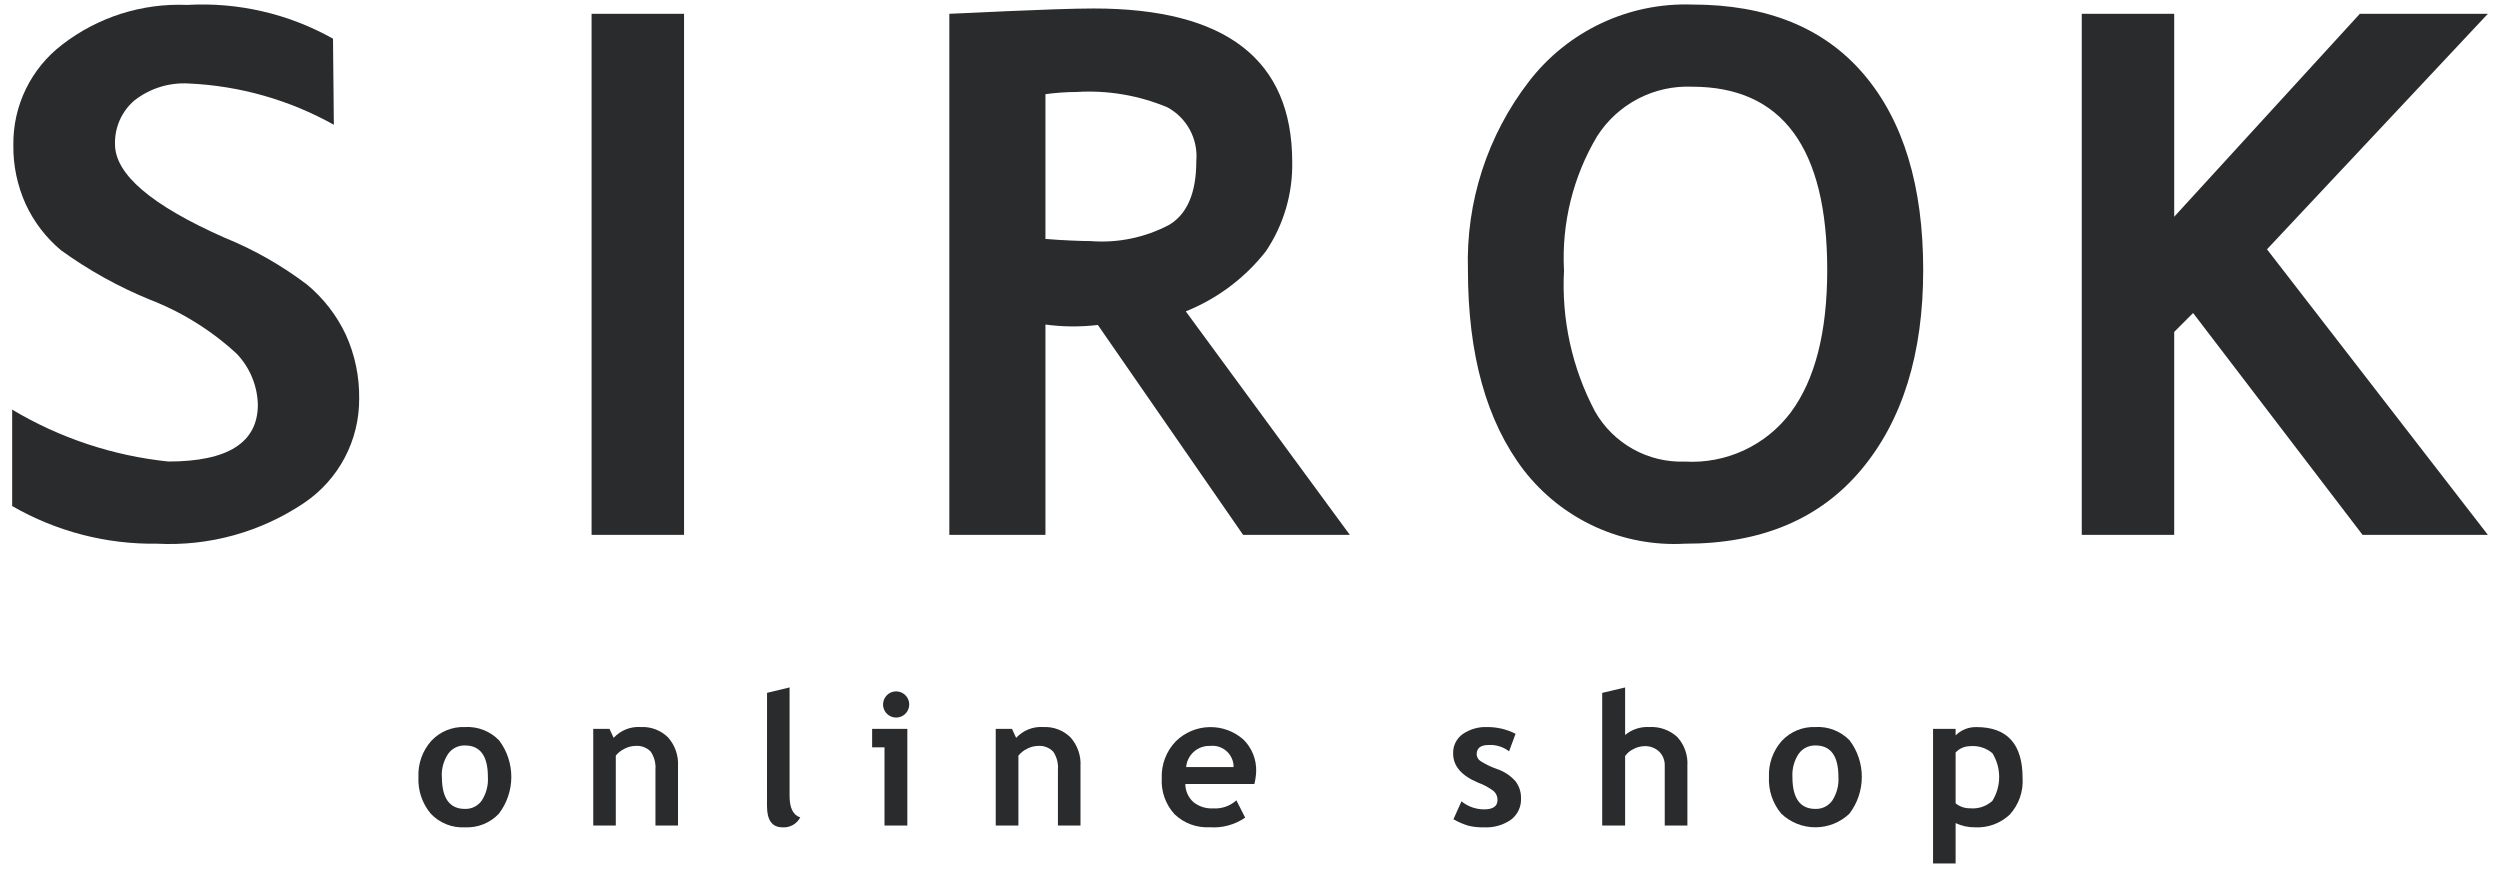
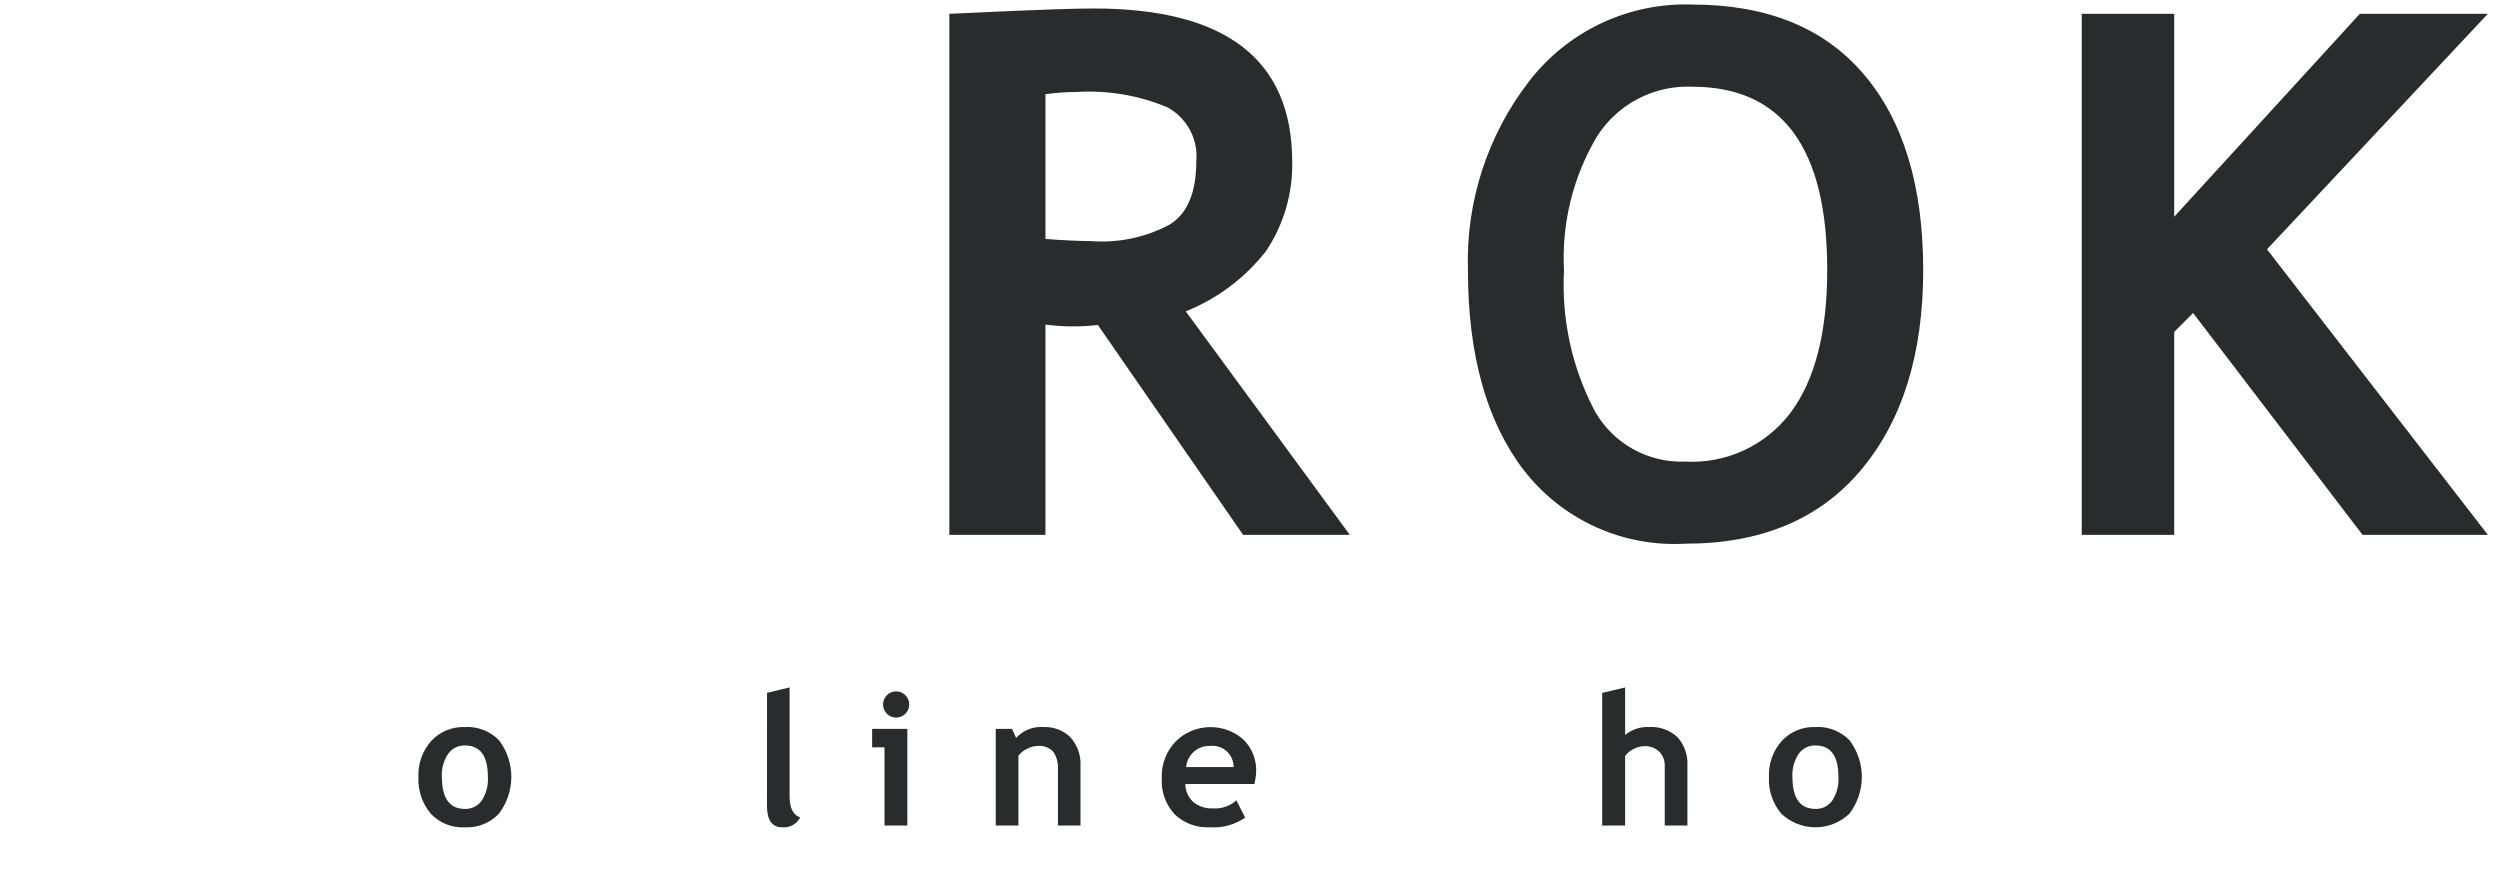
<svg xmlns="http://www.w3.org/2000/svg" width="163" height="57" viewBox="0 0 163 57" fill="none">
  <g clip-path="url(#clip0_2037_4275)">
-     <path d="M0.793 32.994V26.707C3.899 28.562 7.373 29.717 10.973 30.091C14.866 30.091 16.812 28.854 16.812 26.38C16.78 25.142 16.289 23.959 15.433 23.064C13.781 21.538 11.854 20.34 9.756 19.531C7.704 18.69 5.76 17.608 3.965 16.308C2.988 15.486 2.204 14.459 1.67 13.3C1.126 12.092 0.853 10.781 0.87 9.457C0.854 8.194 1.132 6.946 1.683 5.81C2.235 4.675 3.044 3.684 4.046 2.917C6.372 1.116 9.259 0.197 12.197 0.321C15.514 0.13 18.816 0.894 21.712 2.523L21.767 8.134C18.871 6.516 15.638 5.595 12.324 5.445C11.043 5.364 9.777 5.756 8.767 6.546C8.354 6.898 8.026 7.338 7.807 7.834C7.588 8.33 7.483 8.869 7.499 9.41C7.499 11.358 9.872 13.384 14.617 15.487C16.547 16.268 18.365 17.301 20.024 18.559C21.096 19.451 21.959 20.567 22.551 21.829C23.142 23.136 23.438 24.557 23.418 25.991C23.426 27.331 23.103 28.653 22.478 29.838C21.853 31.024 20.945 32.036 19.834 32.786C17.007 34.691 13.637 35.626 10.233 35.449C6.923 35.497 3.661 34.648 0.793 32.994Z" fill="#2A2B2D" />
-     <path d="M38.571 34.873V0.9H44.6V34.873H38.571Z" fill="#2A2B2D" />
    <path d="M81.051 34.873L71.58 21.187C70.445 21.323 69.296 21.314 68.163 21.161V34.873H61.896V0.9C62.236 0.9 68.618 0.553 71.311 0.553C79.939 0.553 84.253 3.891 84.253 10.569C84.29 12.636 83.69 14.666 82.536 16.382C81.17 18.125 79.368 19.477 77.313 20.301L88.008 34.873H81.051ZM68.163 6.14V15.578C69.278 15.672 70.518 15.719 71.105 15.719C72.885 15.859 74.667 15.489 76.244 14.652C77.414 13.942 77.999 12.558 77.999 10.501C78.061 9.797 77.916 9.091 77.582 8.469C77.248 7.847 76.739 7.336 76.118 6.999C74.25 6.216 72.227 5.873 70.205 5.996C69.522 6 68.84 6.048 68.163 6.14Z" fill="#2A2B2D" />
    <path d="M95.709 17.598C95.573 13.166 96.979 8.825 99.686 5.314C100.932 3.693 102.547 2.393 104.396 1.52C106.246 0.647 108.276 0.228 110.32 0.296C115.204 0.296 118.937 1.811 121.519 4.843C124.1 7.875 125.391 12.126 125.393 17.598C125.393 23.069 124.044 27.414 121.346 30.633C118.648 33.851 114.817 35.457 109.855 35.449C107.849 35.561 105.847 35.184 104.02 34.352C102.192 33.519 100.594 32.256 99.361 30.67C96.925 27.489 95.708 23.132 95.709 17.598ZM101.976 17.598C101.796 20.8 102.494 23.991 103.994 26.826C104.58 27.855 105.436 28.703 106.47 29.28C107.504 29.857 108.677 30.139 109.86 30.096C111.183 30.171 112.505 29.918 113.708 29.36C114.91 28.801 115.956 27.955 116.753 26.895C118.341 24.762 119.135 21.663 119.135 17.598C119.135 9.633 116.197 5.652 110.322 5.653C109.097 5.602 107.88 5.874 106.793 6.442C105.706 7.01 104.788 7.853 104.129 8.888C102.567 11.515 101.816 14.545 101.971 17.598H101.976Z" fill="#2A2B2D" />
    <path d="M154.039 34.873L142.99 20.409L141.758 21.642V34.873H135.731V0.9H141.758V14.131L153.861 0.9H162.209L147.808 16.255L162.209 34.873H154.039Z" fill="#2A2B2D" />
    <path d="M27.282 50.657C27.245 49.796 27.544 48.955 28.115 48.31C28.394 48.009 28.735 47.772 29.114 47.615C29.494 47.459 29.902 47.386 30.312 47.403C30.725 47.379 31.138 47.444 31.523 47.594C31.908 47.745 32.256 47.977 32.543 48.274C33.062 48.963 33.341 49.803 33.338 50.665C33.335 51.528 33.051 52.366 32.528 53.052C32.245 53.352 31.901 53.586 31.518 53.74C31.135 53.893 30.724 53.962 30.312 53.941C29.897 53.964 29.482 53.896 29.096 53.741C28.71 53.586 28.363 53.348 28.079 53.044C27.523 52.376 27.239 51.524 27.282 50.657ZM28.812 50.657C28.812 52.047 29.313 52.742 30.316 52.741C30.529 52.748 30.739 52.702 30.93 52.608C31.12 52.513 31.285 52.373 31.408 52.2C31.704 51.742 31.846 51.201 31.811 50.657C31.811 49.288 31.313 48.604 30.316 48.604C30.103 48.597 29.892 48.643 29.701 48.737C29.511 48.832 29.346 48.972 29.222 49.145C28.923 49.591 28.778 50.121 28.807 50.657H28.812Z" fill="#2A2B2D" />
-     <path d="M42.735 53.824V50.18C42.769 49.764 42.659 49.349 42.425 49.003C42.295 48.87 42.137 48.768 41.963 48.704C41.788 48.64 41.601 48.616 41.416 48.634C41.175 48.64 40.938 48.702 40.724 48.815C40.5 48.92 40.304 49.075 40.15 49.269V53.824H38.68V47.521H39.739L40.01 48.108C40.233 47.865 40.508 47.676 40.815 47.553C41.121 47.431 41.452 47.38 41.781 47.403C42.107 47.386 42.434 47.437 42.739 47.553C43.045 47.669 43.323 47.848 43.556 48.077C43.782 48.332 43.956 48.63 44.068 48.953C44.179 49.275 44.227 49.617 44.206 49.957V53.824H42.735Z" fill="#2A2B2D" />
    <path d="M50.011 45.173L51.481 44.82V51.905C51.481 52.682 51.713 53.145 52.176 53.294C52.067 53.504 51.898 53.678 51.691 53.793C51.484 53.908 51.247 53.959 51.011 53.941C50.342 53.941 50.008 53.478 50.008 52.553L50.011 45.173Z" fill="#2A2B2D" />
    <path d="M57.669 53.824V48.728H56.863V47.521H59.158V53.824H57.669ZM58.428 45.078C58.626 45.078 58.817 45.147 58.97 45.272C59.122 45.397 59.227 45.571 59.266 45.765C59.304 45.959 59.274 46.16 59.181 46.334C59.088 46.508 58.938 46.645 58.755 46.72C58.573 46.796 58.37 46.806 58.181 46.749C57.992 46.692 57.829 46.571 57.719 46.407C57.609 46.242 57.56 46.045 57.579 45.849C57.598 45.653 57.685 45.469 57.824 45.329C57.902 45.248 57.996 45.184 58.1 45.141C58.204 45.098 58.316 45.077 58.428 45.078Z" fill="#2A2B2D" />
    <path d="M68.977 53.824V50.181C69.011 49.765 68.902 49.349 68.667 49.004C68.538 48.871 68.381 48.77 68.208 48.706C68.034 48.642 67.849 48.617 67.664 48.634C67.423 48.64 67.187 48.703 66.974 48.816C66.75 48.92 66.553 49.076 66.4 49.27V53.824H64.922V47.521H65.981L66.252 48.109C66.475 47.866 66.75 47.676 67.057 47.554C67.363 47.432 67.694 47.38 68.023 47.403C68.349 47.386 68.676 47.438 68.981 47.554C69.287 47.67 69.565 47.848 69.798 48.078C70.025 48.333 70.199 48.63 70.31 48.953C70.422 49.275 70.469 49.617 70.448 49.958V53.824H68.977Z" fill="#2A2B2D" />
    <path d="M81.785 51.117H77.283C77.284 51.337 77.331 51.555 77.42 51.757C77.509 51.958 77.638 52.139 77.801 52.289C78.162 52.582 78.619 52.731 79.084 52.706C79.361 52.726 79.639 52.69 79.902 52.6C80.165 52.51 80.406 52.368 80.613 52.182L81.185 53.31C80.505 53.776 79.688 53.998 78.866 53.937C78.448 53.959 78.031 53.896 77.638 53.751C77.246 53.606 76.888 53.382 76.585 53.093C76.294 52.778 76.071 52.406 75.927 52.002C75.783 51.598 75.721 51.169 75.746 50.741C75.728 50.297 75.8 49.855 75.959 49.44C76.117 49.025 76.358 48.647 76.668 48.328C77.252 47.756 78.032 47.426 78.849 47.407C79.667 47.387 80.462 47.678 81.073 48.221C81.348 48.493 81.563 48.818 81.706 49.176C81.849 49.535 81.916 49.919 81.903 50.305C81.891 50.579 81.851 50.851 81.785 51.117ZM77.336 50.011H80.431C80.433 49.817 80.393 49.624 80.314 49.446C80.236 49.268 80.12 49.109 79.976 48.979C79.831 48.848 79.661 48.75 79.475 48.691C79.29 48.631 79.094 48.611 78.901 48.633C78.512 48.618 78.133 48.754 77.841 49.011C77.55 49.269 77.369 49.629 77.336 50.016V50.011Z" fill="#2A2B2D" />
-     <path d="M94.764 53.418L95.288 52.246C95.708 52.589 96.235 52.774 96.777 52.77C97.35 52.77 97.637 52.566 97.637 52.158C97.639 52.047 97.618 51.937 97.573 51.835C97.528 51.734 97.461 51.643 97.377 51.571C97.071 51.342 96.733 51.16 96.374 51.029C95.288 50.576 94.745 49.944 94.745 49.133C94.735 48.885 94.787 48.639 94.897 48.417C95.006 48.194 95.17 48.003 95.372 47.859C95.841 47.54 96.4 47.38 96.967 47.403C97.61 47.4 98.243 47.551 98.815 47.844L98.391 48.986C98.008 48.691 97.531 48.545 97.049 48.574C96.535 48.574 96.278 48.779 96.278 49.187C96.282 49.274 96.307 49.359 96.351 49.434C96.394 49.51 96.455 49.574 96.529 49.622C96.868 49.837 97.232 50.011 97.612 50.143C98.072 50.298 98.484 50.571 98.806 50.934C99.054 51.257 99.183 51.655 99.171 52.062C99.181 52.327 99.127 52.591 99.014 52.831C98.901 53.071 98.731 53.28 98.52 53.441C98.004 53.801 97.382 53.977 96.753 53.942C96.414 53.951 96.075 53.917 95.744 53.839C95.403 53.735 95.074 53.594 94.764 53.418Z" fill="#2A2B2D" />
    <path d="M108.541 53.824V49.939C108.549 49.766 108.52 49.593 108.457 49.432C108.395 49.271 108.299 49.124 108.176 49.002C108.049 48.883 107.899 48.791 107.735 48.73C107.571 48.669 107.397 48.642 107.223 48.649C106.965 48.653 106.712 48.721 106.487 48.847C106.274 48.948 106.092 49.103 105.958 49.297V53.824H104.463V45.176L105.958 44.822V47.921C106.397 47.556 106.958 47.371 107.528 47.403C107.863 47.383 108.198 47.43 108.514 47.543C108.829 47.655 109.119 47.831 109.365 48.059C109.594 48.312 109.77 48.609 109.882 48.932C109.994 49.255 110.04 49.597 110.018 49.939V53.824H108.541Z" fill="#2A2B2D" />
    <path d="M115.336 50.657C115.299 49.796 115.598 48.955 116.169 48.31C116.448 48.009 116.789 47.772 117.168 47.615C117.547 47.459 117.956 47.386 118.366 47.403C118.779 47.379 119.192 47.444 119.577 47.594C119.962 47.745 120.31 47.977 120.597 48.274C121.115 48.964 121.394 49.803 121.391 50.665C121.388 51.528 121.104 52.365 120.582 53.052C119.982 53.623 119.185 53.942 118.356 53.94C117.527 53.939 116.731 53.618 116.133 53.044C115.577 52.377 115.293 51.524 115.336 50.657ZM116.866 50.657C116.866 52.047 117.367 52.742 118.37 52.741C118.583 52.748 118.794 52.702 118.984 52.607C119.174 52.513 119.339 52.373 119.462 52.2C119.759 51.742 119.9 51.201 119.865 50.657C119.865 49.288 119.367 48.604 118.37 48.604C118.157 48.597 117.946 48.643 117.755 48.737C117.565 48.832 117.4 48.972 117.276 49.145C116.979 49.591 116.835 50.122 116.866 50.657Z" fill="#2A2B2D" />
-     <path d="M127.506 53.665V56.297H126.035V47.524H127.506V47.947C127.684 47.77 127.897 47.631 128.13 47.538C128.364 47.445 128.614 47.4 128.865 47.406C130.87 47.406 131.873 48.512 131.873 50.725C131.901 51.157 131.842 51.591 131.699 52C131.556 52.409 131.332 52.785 131.041 53.106C130.738 53.393 130.38 53.614 129.989 53.758C129.598 53.901 129.182 53.964 128.766 53.941C128.33 53.946 127.9 53.852 127.506 53.665ZM127.506 49.063V52.377C127.77 52.591 128.101 52.706 128.441 52.7C128.705 52.726 128.972 52.696 129.224 52.612C129.476 52.528 129.708 52.393 129.904 52.214C130.193 51.747 130.346 51.209 130.346 50.66C130.346 50.111 130.193 49.573 129.904 49.107C129.704 48.938 129.473 48.811 129.223 48.732C128.974 48.654 128.711 48.626 128.451 48.65C128.274 48.651 128.098 48.688 127.936 48.758C127.773 48.83 127.627 48.933 127.506 49.063Z" fill="#2A2B2D" />
  </g>
  <defs>
    <clipPath id="clip0_2037_4275">
      <rect width="161.415" height="56" fill="white" transform="translate(0.793 0.296)" />
    </clipPath>
  </defs>
</svg>